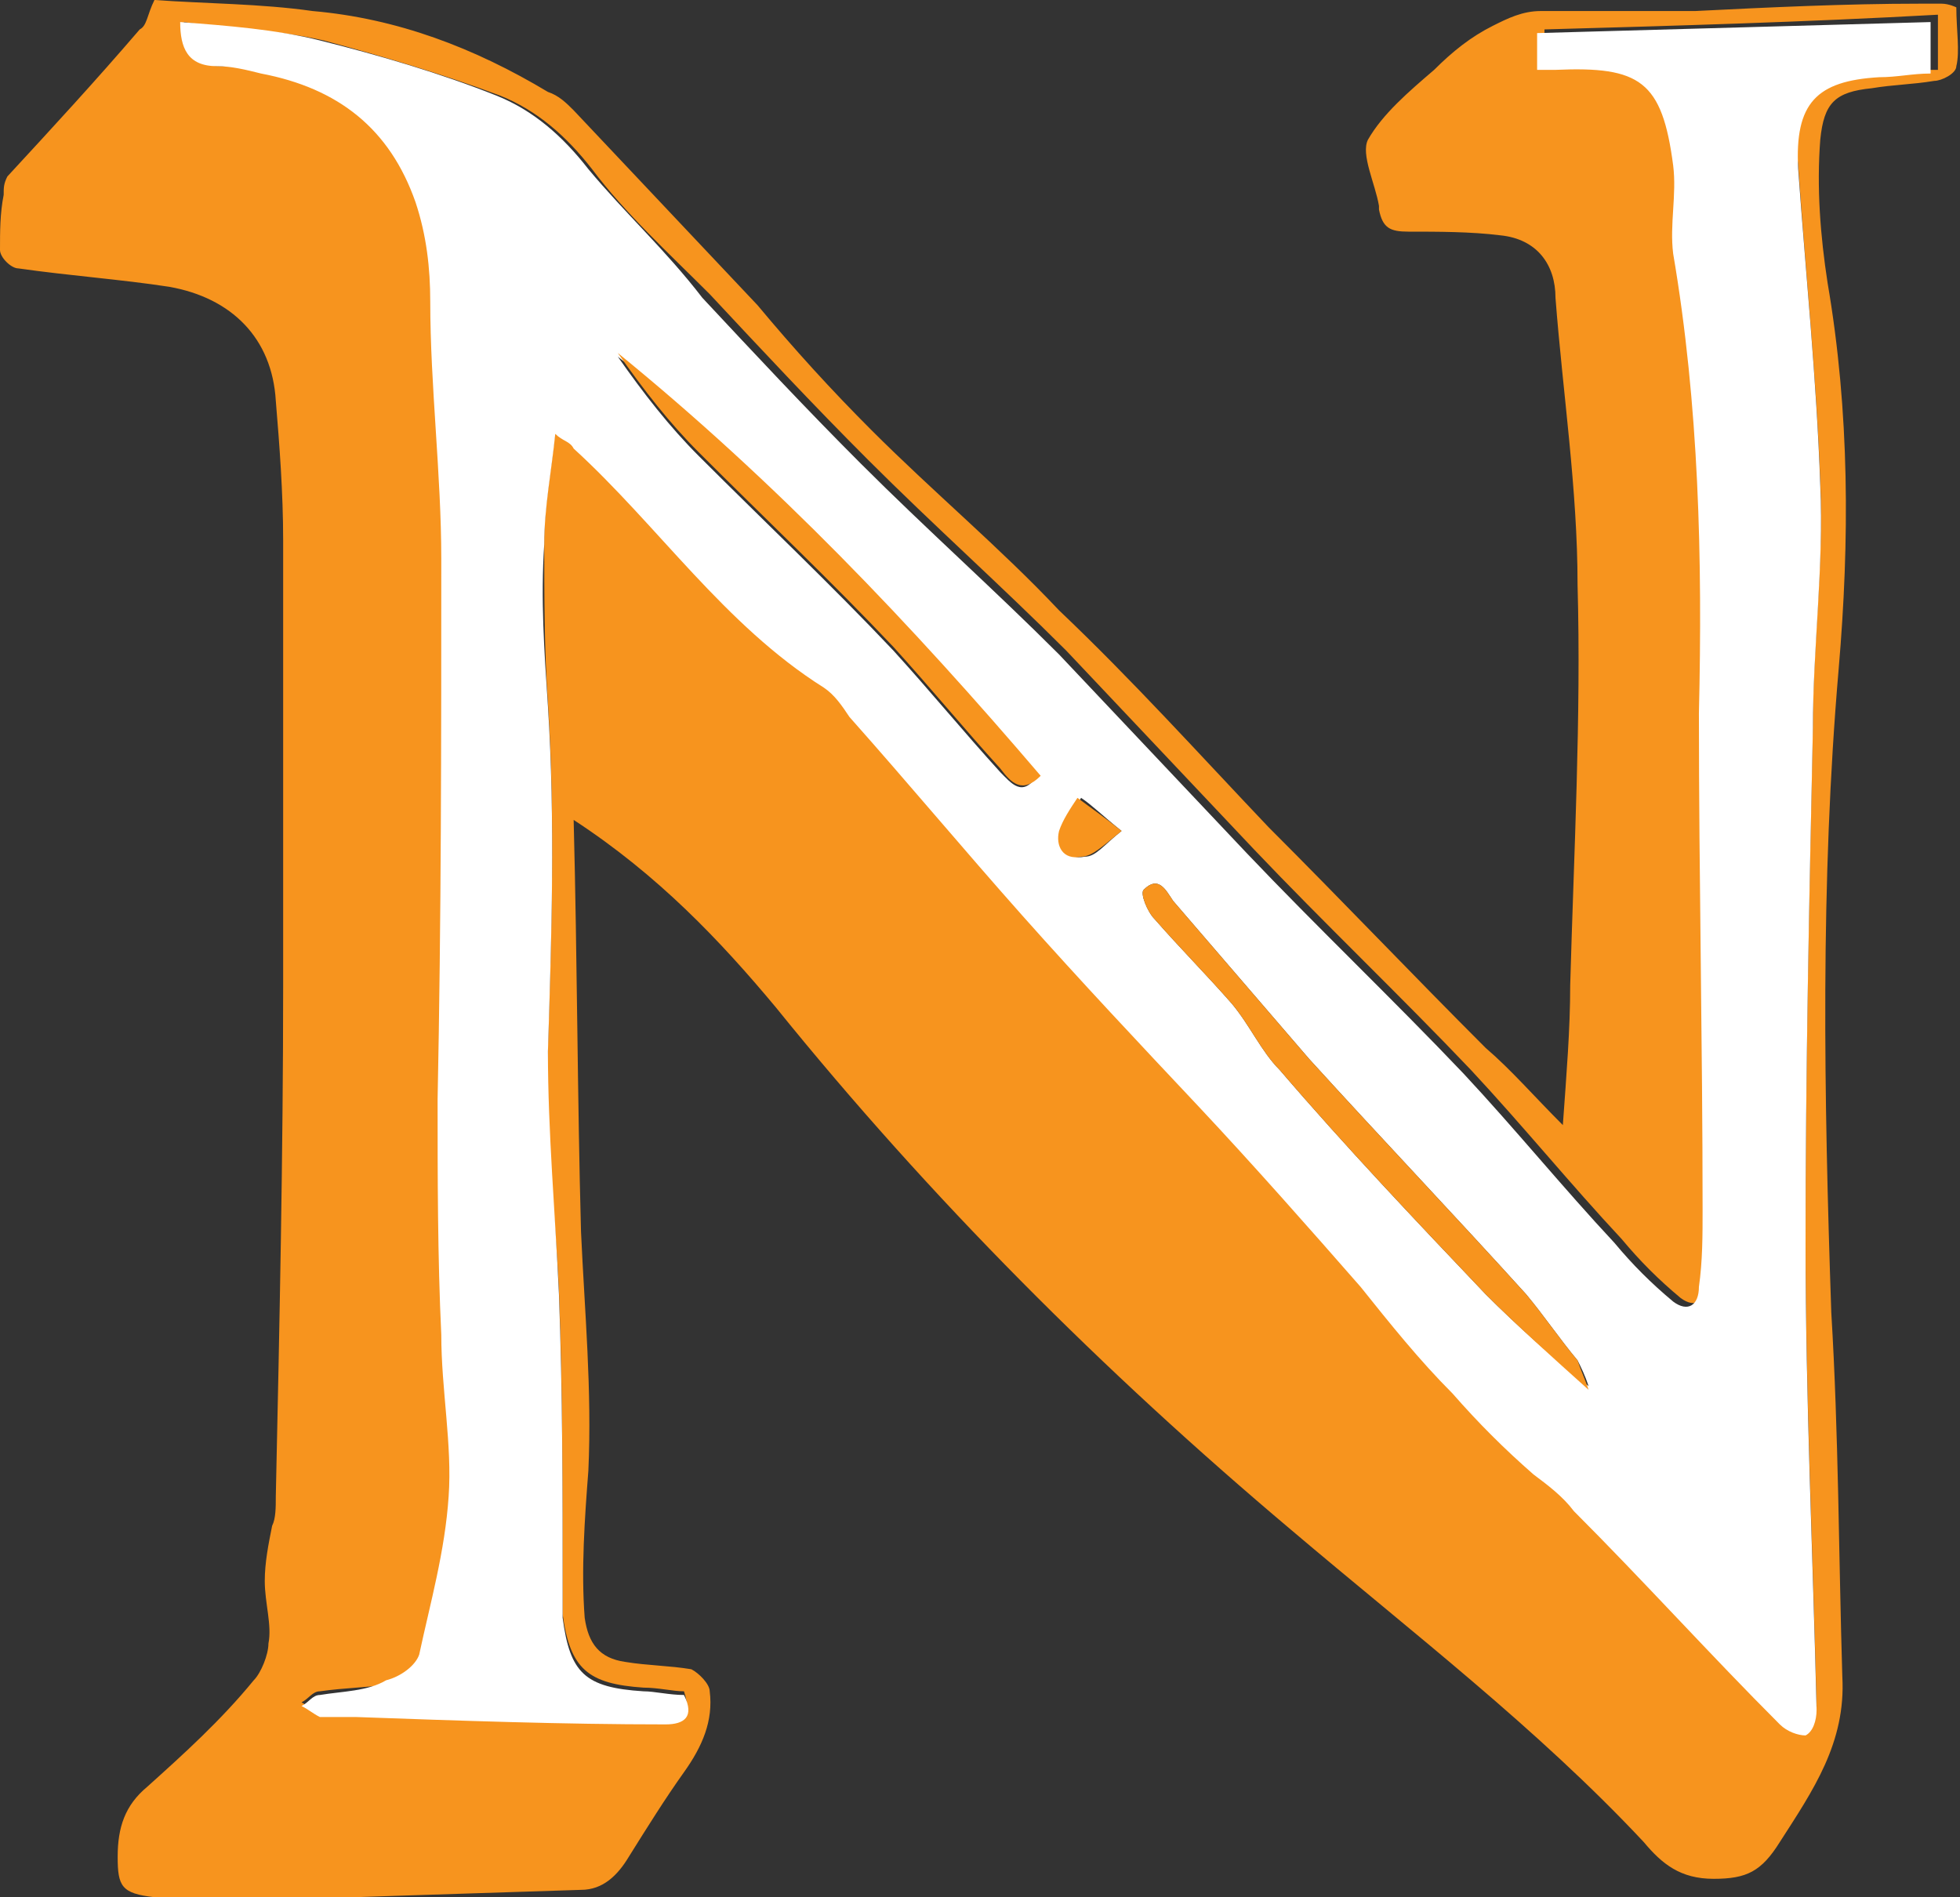
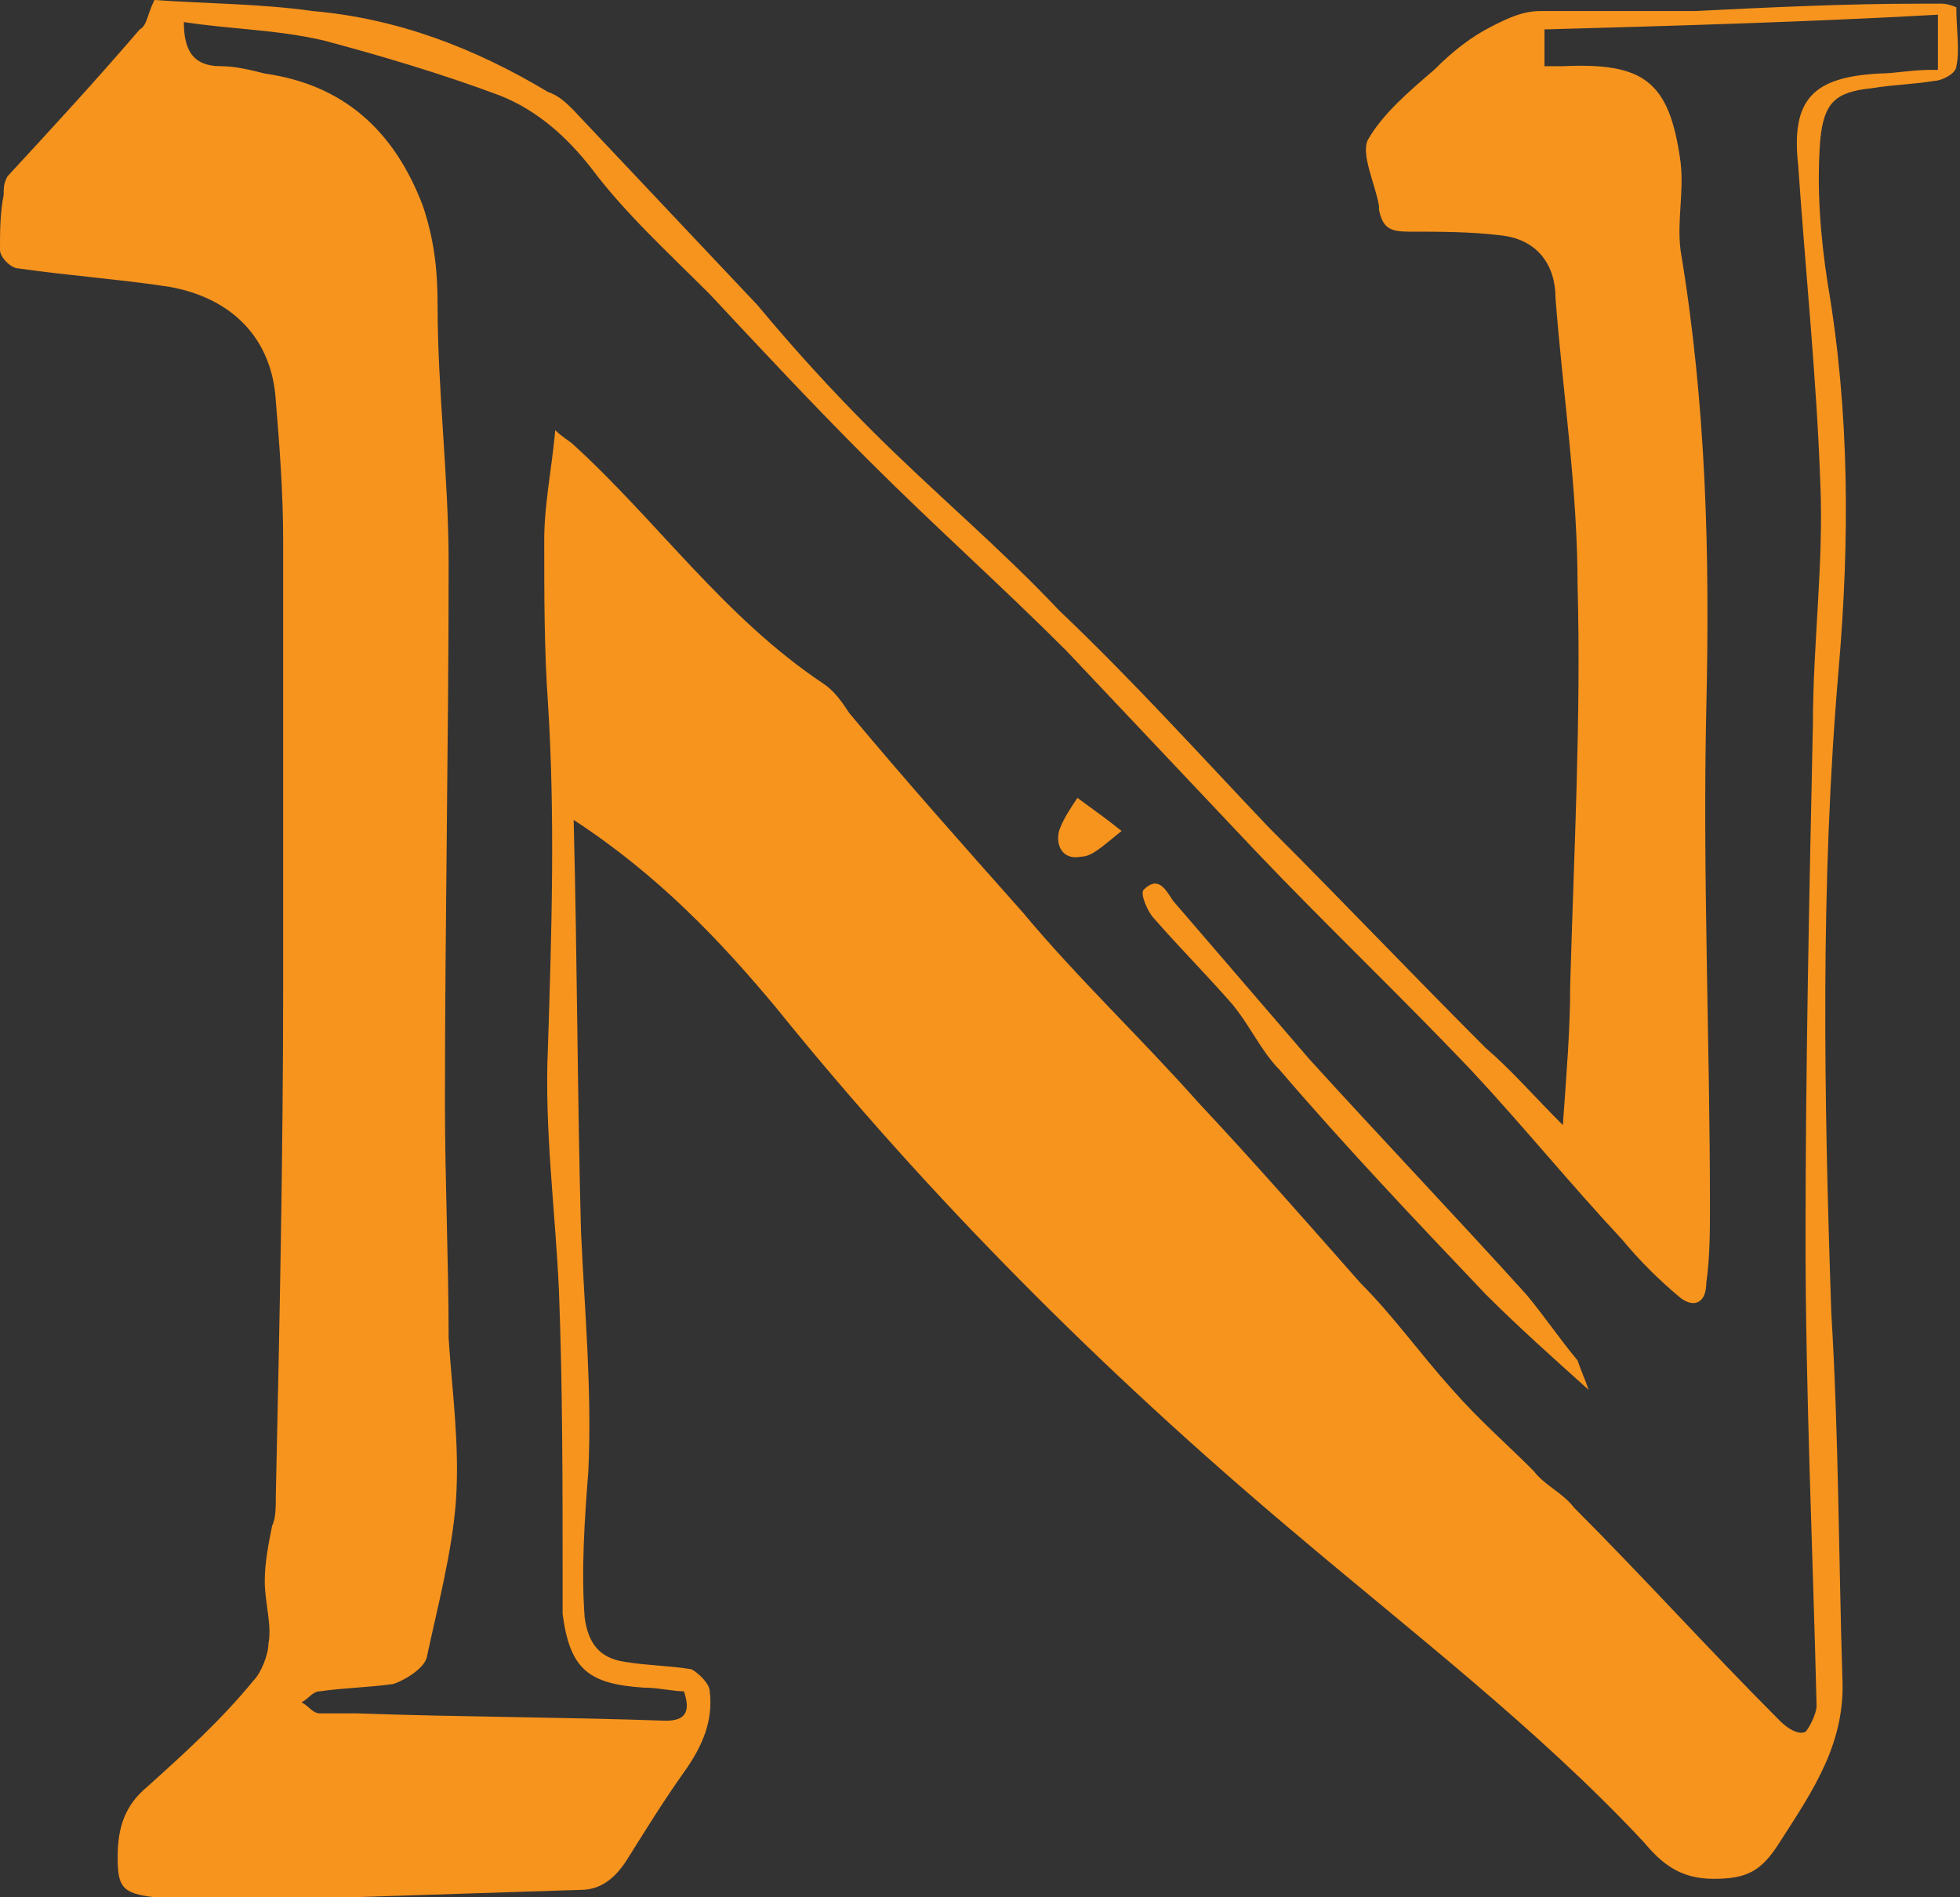
<svg xmlns="http://www.w3.org/2000/svg" version="1.1" id="Layer_2" x="0px" y="0px" viewBox="0 0 53.3 51.6" enable-background="new 0 0 53.3 51.6" xml:space="preserve">
  <rect x="0" y="0" width="53.3" height="51.6" fill="#333333" stroke="none" />
  <g>
    <path fill="#F7941E" d="M53.2,0.2c0,0-0.2-0.1-0.4-0.1c-0.2,0-0.4,0-0.6,0c-2,0-4.1,0.1-6.1,0.2c-1.4,0-2.8,0-4.2,0   c-0.5,0-0.9,0.2-1.3,0.4c-0.6,0.3-1.1,0.7-1.6,1.2c-0.7,0.6-1.4,1.2-1.8,1.9c-0.2,0.4,0.2,1.2,0.3,1.8c0,0,0,0.1,0,0.1   c0.1,0.5,0.3,0.6,0.8,0.6c0.8,0,1.7,0,2.5,0.1c1,0.1,1.5,0.8,1.5,1.7c0.2,2.6,0.6,5.2,0.6,7.8c0.1,3.6-0.1,7.3-0.2,10.9   c0,1.2-0.1,2.4-0.2,3.8c-0.8-0.8-1.4-1.5-2.1-2.1c-2-2-3.9-4-5.9-6c-1.9-2-3.7-4-5.7-5.9c-1.6-1.7-3.4-3.2-5.1-4.9   c-1.1-1.1-2.1-2.2-3.1-3.4c-1.7-1.8-3.3-3.5-5-5.3c-0.2-0.2-0.4-0.4-0.7-0.5c-2-1.2-4.1-2-6.4-2.2C7.1,0.1,5.6,0.1,4.2,0   C4,0.4,4,0.7,3.8,0.8c-1.2,1.4-2.4,2.7-3.6,4C0.1,5,0.1,5.1,0.1,5.3C0,5.8,0,6.3,0,6.8C0,7,0.3,7.3,0.5,7.3   c1.4,0.2,2.8,0.3,4.1,0.5c1.7,0.3,2.8,1.4,2.9,3.1c0.1,1.2,0.2,2.5,0.2,3.8c0,4,0,8.1,0,12.1c0,4.6-0.1,9.3-0.2,13.9   c0,0.3,0,0.6-0.1,0.8c-0.1,0.5-0.2,1-0.2,1.5c0,0.6,0.2,1.2,0.1,1.7c0,0.3-0.2,0.8-0.4,1C6,46.8,5,47.7,4,48.6   c-0.6,0.5-0.8,1.1-0.8,1.9c0,0.8,0.1,1,1,1.1c0.8,0,1.6,0.1,2.4,0.1c3-0.1,6.1-0.2,9.2-0.3c0.6,0,1-0.4,1.3-0.9   c0.5-0.8,1-1.6,1.5-2.3c0.5-0.7,0.8-1.4,0.7-2.2c0-0.2-0.3-0.5-0.5-0.6c-0.6-0.1-1.2-0.1-1.8-0.2c-0.7-0.1-1-0.5-1.1-1.2   c-0.1-1.3,0-2.7,0.1-4c0.1-2.2-0.1-4.3-0.2-6.5c-0.1-3.7-0.1-7.3-0.2-11.2c2.3,1.5,4,3.3,5.5,5.1c4.2,5.2,8.9,9.9,14,14.2   c3.3,2.8,6.7,5.4,9.6,8.5c0.5,0.6,1,1,1.9,1c0.9,0,1.3-0.2,1.8-1c0.9-1.4,1.8-2.7,1.7-4.5c-0.1-3.3-0.1-6.6-0.3-9.9   c-0.2-5.9-0.3-11.7,0.2-17.5c0.3-3.5,0.3-7-0.3-10.5c-0.2-1.3-0.3-2.6-0.2-3.9c0.1-1,0.4-1.3,1.4-1.4c0.6-0.1,1.1-0.1,1.7-0.2   c0.2,0,0.6-0.2,0.6-0.4C53.3,1.4,53.2,0.8,53.2,0.2z M52.5,1.9c-0.5,0-1,0.1-1.4,0.1c-1.8,0.1-2.4,0.7-2.2,2.5   c0.2,2.9,0.5,5.8,0.6,8.6c0.1,2.2-0.2,4.4-0.2,6.6c-0.1,4.7-0.2,9.3-0.2,14c0,4.2,0.2,8.5,0.3,12.7c0,0.2-0.2,0.6-0.3,0.7   c-0.2,0.1-0.5-0.1-0.7-0.3c-1.9-1.9-3.7-3.9-5.6-5.8c-0.3-0.4-0.8-0.6-1.1-1c-0.7-0.7-1.5-1.4-2.2-2.2c-0.9-1-1.6-2-2.5-2.9   c-1.5-1.7-2.9-3.3-4.4-4.9c-1.6-1.8-3.3-3.4-4.8-5.2c-1.6-1.8-3.2-3.6-4.7-5.4c-0.2-0.3-0.4-0.6-0.7-0.8c-2.7-1.8-4.5-4.4-6.8-6.5   c-0.1-0.1-0.3-0.2-0.5-0.4c-0.1,1.1-0.3,2-0.3,3c0,1.5,0,3,0.1,4.4c0.2,3.1,0.1,6.3,0,9.4c-0.1,2.2,0.2,4.4,0.3,6.6   c0.1,2.6,0.1,5.3,0.1,8c0,0.3,0,0.5,0,0.8c0.2,1.5,0.7,1.9,2.2,2c0.4,0,0.8,0.1,1.1,0.1c0.2,0.6,0,0.8-0.5,0.8   c-2.8-0.1-5.6-0.1-8.4-0.2c-0.3,0-0.7,0-1,0c-0.2,0-0.3-0.2-0.5-0.3c0.2-0.1,0.3-0.3,0.5-0.3c0.7-0.1,1.3-0.1,2-0.2   c0.3-0.1,0.8-0.4,0.9-0.7c0.3-1.4,0.7-2.9,0.8-4.3c0.1-1.5-0.1-2.9-0.2-4.4c0-2.1-0.1-4.3-0.1-6.4c0-4.9,0.1-9.8,0.1-14.7   c0-2.3-0.3-4.7-0.3-7c0-1-0.1-1.8-0.4-2.7C10.7,3.5,9.3,2.3,7.2,2C6.8,1.9,6.4,1.8,6,1.8c-0.8,0-1-0.5-1-1.2   c1.3,0.2,2.5,0.2,3.8,0.5C10.3,1.5,12,2,13.6,2.6c1,0.4,1.8,1.1,2.5,2c0.9,1.2,2.1,2.3,3.2,3.4c1.4,1.5,2.8,3,4.3,4.5   c1.8,1.8,3.6,3.4,5.4,5.2c1.7,1.8,3.4,3.6,5.1,5.4c1.9,2,4,4,5.9,6c1.4,1.5,2.7,3.1,4.1,4.6c0.5,0.6,1,1.1,1.6,1.6   c0.4,0.3,0.7,0.1,0.7-0.4c0.1-0.7,0.1-1.4,0.1-2.1c0-4.5-0.2-9-0.1-13.5c0.1-4.2,0-8.3-0.7-12.5c-0.1-0.8,0.1-1.6,0-2.4   c-0.3-2.2-1-2.7-3.2-2.6c-0.2,0-0.3,0-0.5,0v-1c3.6-0.1,7.1-0.2,10.7-0.4V1.9z" />
-     <path fill="#FFFFFF" d="M41.8,0.9v1c0.2,0,0.3,0,0.5,0c2.3-0.1,2.9,0.3,3.2,2.6c0.1,0.8-0.1,1.6,0,2.4c0.7,4.1,0.8,8.3,0.7,12.5   c0,4.5,0.1,9,0.1,13.5c0,0.7,0,1.4-0.1,2.1c0,0.5-0.3,0.7-0.7,0.4c-0.6-0.5-1.1-1-1.6-1.6c-1.4-1.5-2.7-3.1-4.1-4.6   c-1.9-2-4-4-5.9-6c-1.7-1.8-3.4-3.6-5.1-5.4c-1.8-1.8-3.6-3.4-5.4-5.2c-1.5-1.5-2.9-3-4.3-4.5C18.1,6.8,17,5.8,16,4.6   c-0.7-0.9-1.5-1.6-2.5-2C12,2,10.3,1.5,8.7,1.1C7.5,0.8,6.2,0.7,4.9,0.6c0,0.7,0.2,1.2,1,1.2c0.4,0,0.8,0.1,1.2,0.2   c2.1,0.4,3.5,1.5,4.2,3.5c0.3,0.9,0.4,1.8,0.4,2.7c0,2.3,0.3,4.7,0.3,7c0,4.9,0,9.8-0.1,14.7c0,2.1,0,4.3,0.1,6.4   c0,1.5,0.3,3,0.2,4.4c-0.1,1.5-0.5,2.9-0.8,4.3c-0.1,0.3-0.5,0.6-0.9,0.7C10,46,9.3,46,8.7,46.1c-0.2,0-0.3,0.2-0.5,0.3   c0.2,0.1,0.3,0.2,0.5,0.3c0.3,0,0.7,0,1,0c2.8,0.1,5.6,0.2,8.4,0.2c0.5,0,0.8-0.2,0.5-0.8c-0.4,0-0.8-0.1-1.1-0.1   c-1.6-0.1-2-0.5-2.2-2c0-0.3,0-0.5,0-0.8c0-2.7,0-5.3-0.1-8c-0.1-2.2-0.3-4.4-0.3-6.6c0.1-3.1,0.2-6.3,0-9.4   c-0.1-1.5-0.2-2.9-0.1-4.4c0-1,0.2-2,0.3-3c0.2,0.2,0.4,0.2,0.5,0.4c2.3,2.1,4.1,4.8,6.8,6.5c0.3,0.2,0.5,0.5,0.7,0.8   c1.6,1.8,3.1,3.6,4.7,5.4c1.6,1.8,3.2,3.5,4.8,5.2c1.5,1.6,3,3.3,4.4,4.9c0.8,1,1.6,2,2.5,2.9c0.7,0.8,1.4,1.5,2.2,2.2   c0.4,0.3,0.8,0.6,1.1,1c1.9,1.9,3.7,3.9,5.6,5.8c0.2,0.2,0.5,0.3,0.7,0.3c0.2-0.1,0.3-0.4,0.3-0.7c-0.1-4.2-0.3-8.5-0.3-12.7   c0-4.7,0.1-9.3,0.2-14c0-2.2,0.3-4.4,0.2-6.6c-0.1-2.9-0.4-5.8-0.6-8.6c-0.1-1.8,0.5-2.4,2.2-2.5c0.5,0,0.9-0.1,1.4-0.1V0.6   C49,0.7,45.4,0.8,41.8,0.9z M27.2,21c-1-1.1-1.9-2.2-2.9-3.3c-1.7-1.8-3.5-3.5-5.3-5.3c-0.8-0.8-1.5-1.7-2.2-2.7   c4.2,3.3,7.9,7.2,11.4,11.4C27.8,21.7,27.5,21.3,27.2,21z M29.5,23.3c-0.5,0.1-0.7-0.3-0.6-0.7c0.1-0.3,0.3-0.6,0.5-0.9   c0.3,0.2,0.6,0.5,1.1,0.9C30,23,29.8,23.3,29.5,23.3z M40.4,35.2c-1.9-2-3.8-4-5.6-6.1c-0.5-0.5-0.8-1.2-1.3-1.8   c-0.7-0.8-1.4-1.5-2.1-2.3c-0.2-0.2-0.4-0.7-0.3-0.8c0.4-0.4,0.6,0,0.8,0.3c1.2,1.4,2.5,2.9,3.7,4.3c2,2.2,4,4.3,5.9,6.4   c0.5,0.6,0.9,1.2,1.4,1.8c0.1,0.2,0.2,0.4,0.3,0.7C42.2,36.9,41.3,36.1,40.4,35.2z" />
    <path fill="#F7941E" d="M43.2,37.8c-1-0.9-1.9-1.7-2.8-2.6c-1.9-2-3.8-4-5.6-6.1c-0.5-0.5-0.8-1.2-1.3-1.8   c-0.7-0.8-1.4-1.5-2.1-2.3c-0.2-0.2-0.4-0.7-0.3-0.8c0.4-0.4,0.6,0,0.8,0.3c1.2,1.4,2.5,2.9,3.7,4.3c2,2.2,4,4.3,5.9,6.4   c0.5,0.6,0.9,1.2,1.4,1.8C43,37.3,43.1,37.5,43.2,37.8z" />
-     <path fill="#F7941E" d="M28.3,21.1c-0.5,0.5-0.8,0.2-1.1-0.2c-1-1.1-1.9-2.2-2.9-3.3c-1.7-1.8-3.5-3.5-5.3-5.3   c-0.8-0.8-1.5-1.7-2.2-2.7C21.1,13.1,24.8,17,28.3,21.1z" />
-     <path fill="#F7941E" d="M30.5,22.6c-0.5,0.4-0.8,0.7-1.1,0.7c-0.5,0.1-0.7-0.3-0.6-0.7c0.1-0.3,0.3-0.6,0.5-0.9   C29.7,22,30,22.2,30.5,22.6z" />
+     <path fill="#F7941E" d="M30.5,22.6c-0.5,0.4-0.8,0.7-1.1,0.7c-0.5,0.1-0.7-0.3-0.6-0.7c0.1-0.3,0.3-0.6,0.5-0.9   C29.7,22,30,22.2,30.5,22.6" />
  </g>
</svg>